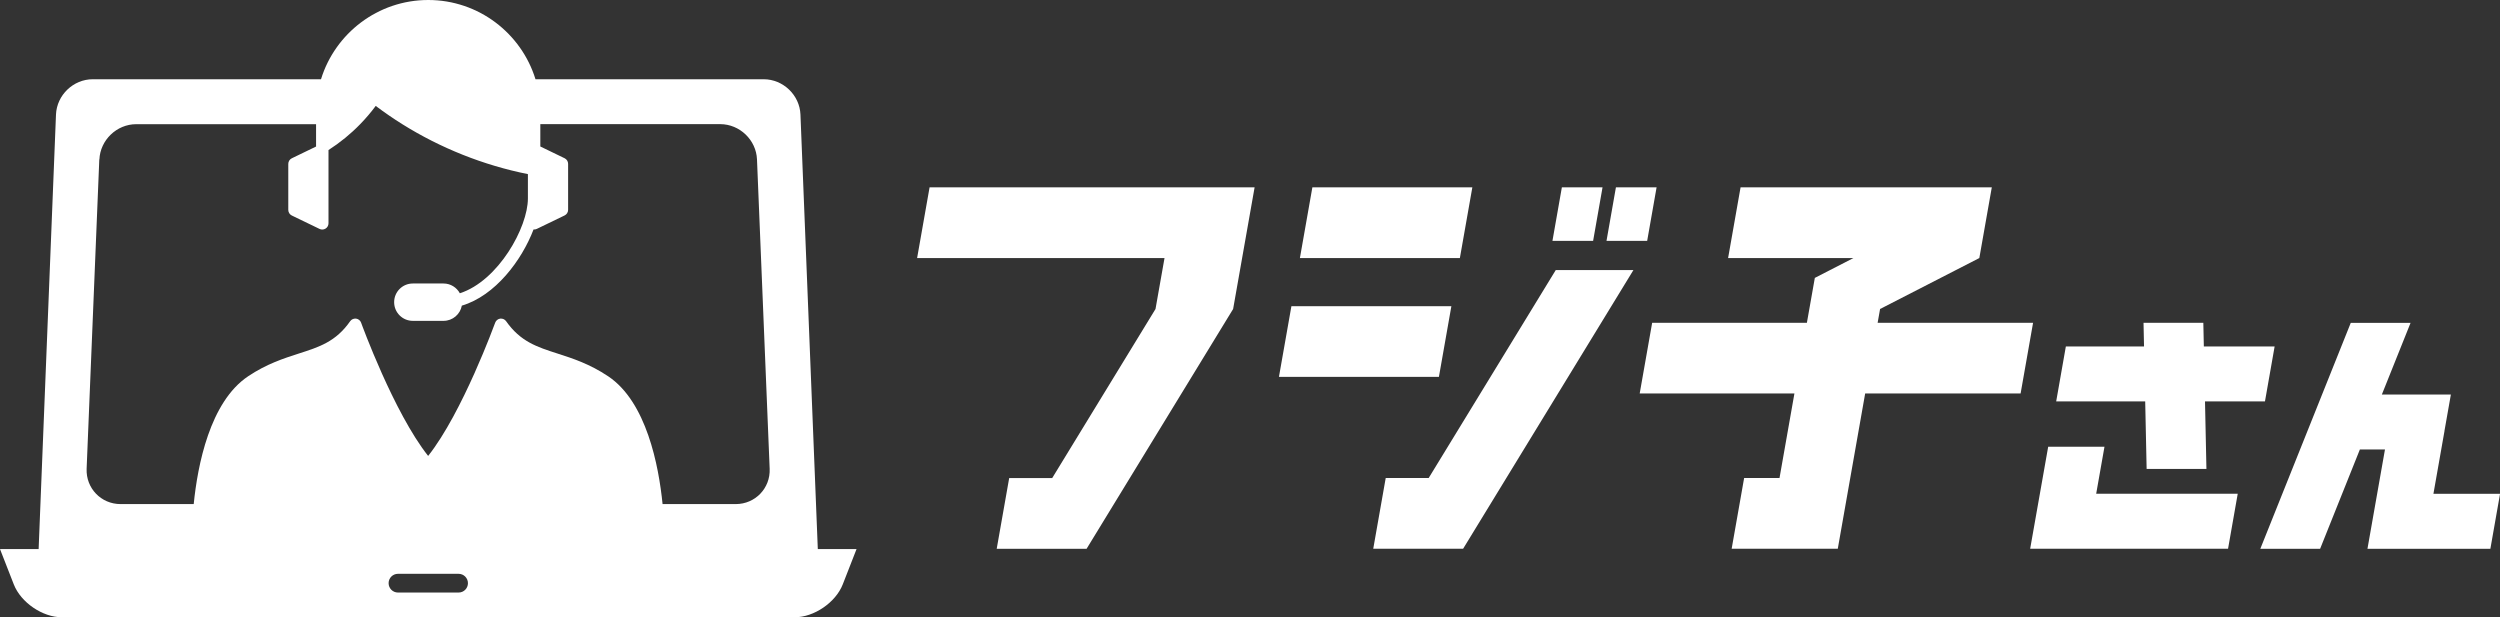
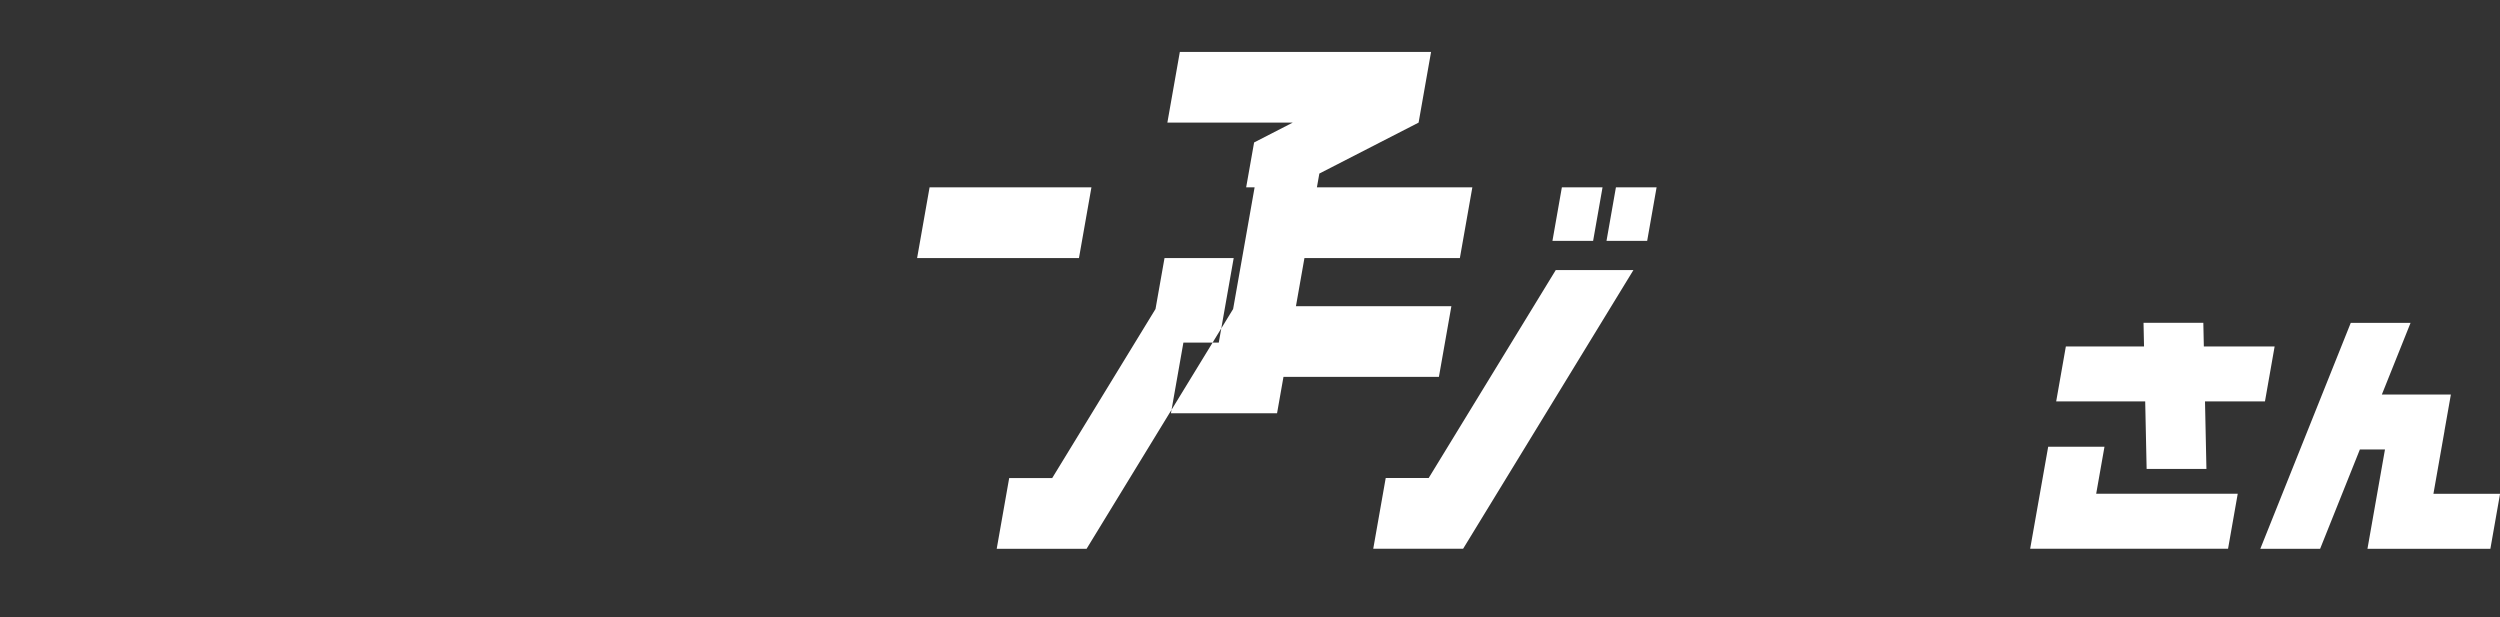
<svg xmlns="http://www.w3.org/2000/svg" id="_レイヤー_2" data-name="レイヤー 2" width="491.19" height="121.28" viewBox="0 0 491.19 121.28">
  <rect x="0" y="0" width="491.19" height="121.28" fill="#333333" stroke="none" />
  <defs>
    <style>
      .cls-1 {
        fill: #fff;
        stroke-width: 0px;
      }
    </style>
  </defs>
  <g id="text">
    <g>
-       <path class="cls-1" d="M246.5,36.81h0l-4.22,23.9-28.79,47.11h-17.66l2.45-13.89h8.45l20.3-33.22h0l1.77-10.01h-48.61l2.45-13.89h63.87ZM289.28,36.81h-31.43l-2.45,13.89h31.43l2.45-13.89ZM399.45,63.42h-30.54l.48-2.71,19.5-10.01h0l2.45-13.89h-49.36l-2.45,13.89h24.63l-7.59,3.9-1.56,8.82h-30.4l-2.45,13.89h30.4l-2.93,16.61h-6.95l-2.45,13.89h20.85l5.38-30.5h30.54l2.45-13.89ZM285.16,60.16h-31.43l-2.45,13.89h31.43l2.45-13.89ZM421.76,92.14h11.75l-.28-13.27h11.78l1.9-10.8h-13.91l-.1-4.65h-11.75l.1,4.65h-15.36l-1.9,10.8h17.49l.28,13.27ZM280.71,93.92h-8.45l-2.45,13.89h17.66l33.46-54.75h-15.26l-24.97,40.86ZM314.86,36.81h-7.99l-1.85,10.51h7.99l1.85-10.51ZM325.48,36.81h-7.99l-1.85,10.51h7.99l1.85-10.51ZM478.11,97.02l2.17-12.31h-.01l1.27-7.2h-13.56l5.64-14.08h-11.75l-17.77,44.39h11.75l7.81-19.51h4.93l-3.44,19.51h24.15l1.9-10.8h-13.08ZM413.49,87.77h-11.07l-3.54,20.04h38.88l1.9-10.8h-27.81l1.63-9.24Z" />
-       <path class="cls-1" d="M160.68,107.88l-3.41-85.38c-.15-3.81-3.4-6.93-7.22-6.93h-44.84c-2.77-9.01-11.17-15.57-21.07-15.57s-18.31,6.57-21.07,15.57H18.22c-3.82,0-7.06,3.12-7.22,6.93l-3.41,85.38H0l2.71,6.94c1.39,3.55,5.64,6.46,9.46,6.46h143.95c3.82,0,8.07-2.91,9.46-6.46l2.71-6.94h-7.6ZM19.53,31.33c.16-3.81,3.41-6.93,7.22-6.93h35.35v4.39l-4.77,2.31c-.42.2-.69.63-.69,1.1v9.04c0,.47.27.9.69,1.1l5.46,2.64c.17.08.35.12.53.12.23,0,.45-.06.65-.19.36-.22.57-.62.57-1.04v-14.3s0-.03,0-.05v-.04c2.26-1.45,4.36-3.16,6.23-5.09,1.1-1.13,2.12-2.32,3.05-3.58,1.69,1.27,3.42,2.46,5.21,3.58,7.55,4.72,15.96,8.07,24.69,9.82v4.78c0,5.69-5.8,16.18-13.37,18.63-.62-1.14-1.82-1.92-3.21-1.92h-6.03c-2.03,0-3.67,1.64-3.67,3.67s1.64,3.67,3.67,3.67h6.03c1.8,0,3.28-1.29,3.6-2.99,6.56-1.95,11.76-8.88,14.09-14.97.04,0,.07.01.11.01.18,0,.36-.04.53-.12l5.46-2.64c.42-.2.69-.63.69-1.1v-9.04c0-.47-.27-.9-.69-1.1l-4.77-2.31v-4.39h35.35c3.82,0,7.07,3.12,7.22,6.93l2.49,60.79c.16,3.81-2.84,6.93-6.66,6.93h-14.38c-.76-7.58-3.16-20.07-10.69-25.11-3.63-2.43-6.98-3.51-9.93-4.46-4.08-1.31-7.3-2.35-10.12-6.36-.26-.37-.7-.56-1.16-.51-.45.06-.83.37-.99.8-.07.18-6.42,17.66-13.17,26.18-6.75-8.52-13.11-26-13.17-26.18-.15-.43-.54-.74-.99-.8-.46-.05-.9.14-1.16.51-2.81,4.02-6.04,5.05-10.12,6.36-2.95.95-6.3,2.03-9.93,4.46-7.53,5.04-9.93,17.53-10.69,25.11h-14.38c-3.82,0-6.81-3.12-6.66-6.93l2.49-60.79ZM90.1,116.42h-11.91c-1.01,0-1.84-.82-1.84-1.84s.82-1.84,1.84-1.84h11.91c1.01,0,1.84.82,1.84,1.84s-.82,1.84-1.84,1.84Z" />
+       <path class="cls-1" d="M246.5,36.81h0l-4.22,23.9-28.79,47.11h-17.66l2.45-13.89h8.45l20.3-33.22h0l1.77-10.01h-48.61l2.45-13.89h63.87ZM289.28,36.81h-31.43l-2.45,13.89h31.43l2.45-13.89Zh-30.54l.48-2.71,19.5-10.01h0l2.45-13.89h-49.36l-2.45,13.89h24.63l-7.59,3.9-1.56,8.82h-30.4l-2.45,13.89h30.4l-2.93,16.61h-6.95l-2.45,13.89h20.85l5.38-30.5h30.54l2.45-13.89ZM285.16,60.16h-31.43l-2.45,13.89h31.43l2.45-13.89ZM421.76,92.14h11.75l-.28-13.27h11.78l1.9-10.8h-13.91l-.1-4.65h-11.75l.1,4.65h-15.36l-1.9,10.8h17.49l.28,13.27ZM280.71,93.92h-8.45l-2.45,13.89h17.66l33.46-54.75h-15.26l-24.97,40.86ZM314.86,36.81h-7.99l-1.85,10.51h7.99l1.85-10.51ZM325.48,36.81h-7.99l-1.85,10.51h7.99l1.85-10.51ZM478.11,97.02l2.17-12.31h-.01l1.27-7.2h-13.56l5.64-14.08h-11.75l-17.77,44.39h11.75l7.81-19.51h4.93l-3.44,19.51h24.15l1.9-10.8h-13.08ZM413.49,87.77h-11.07l-3.54,20.04h38.88l1.9-10.8h-27.81l1.63-9.24Z" />
    </g>
  </g>
</svg>